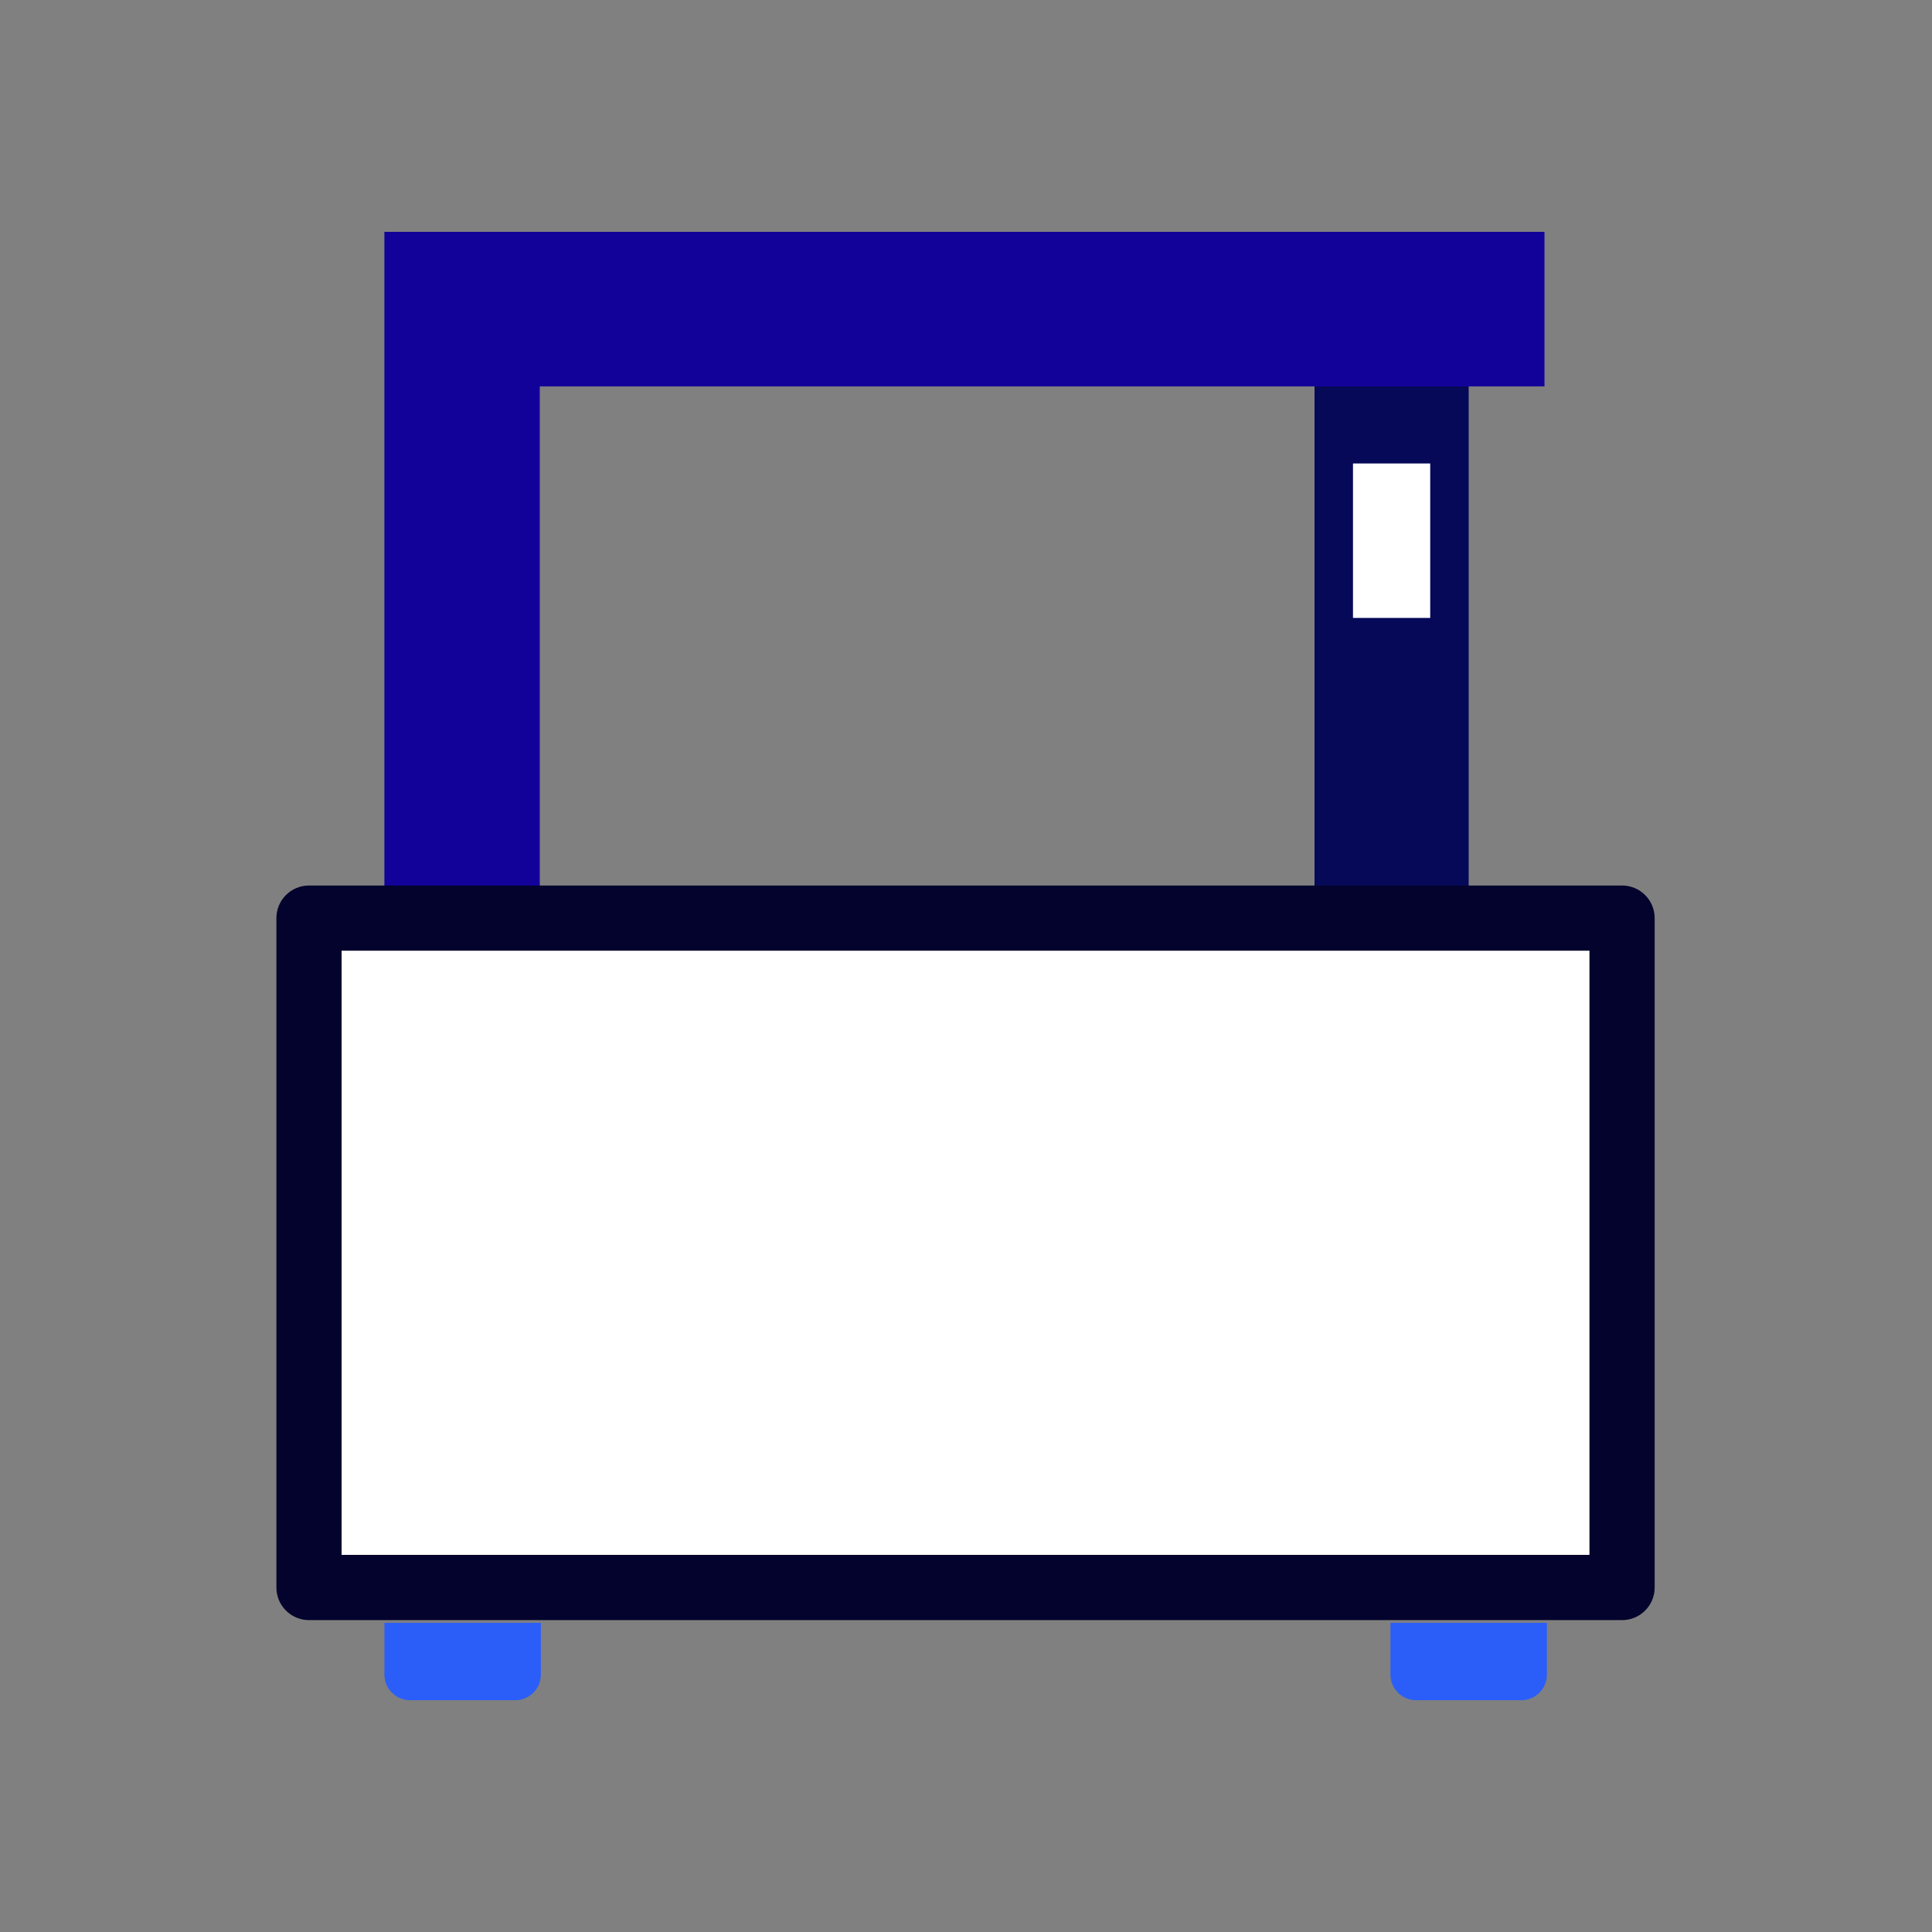
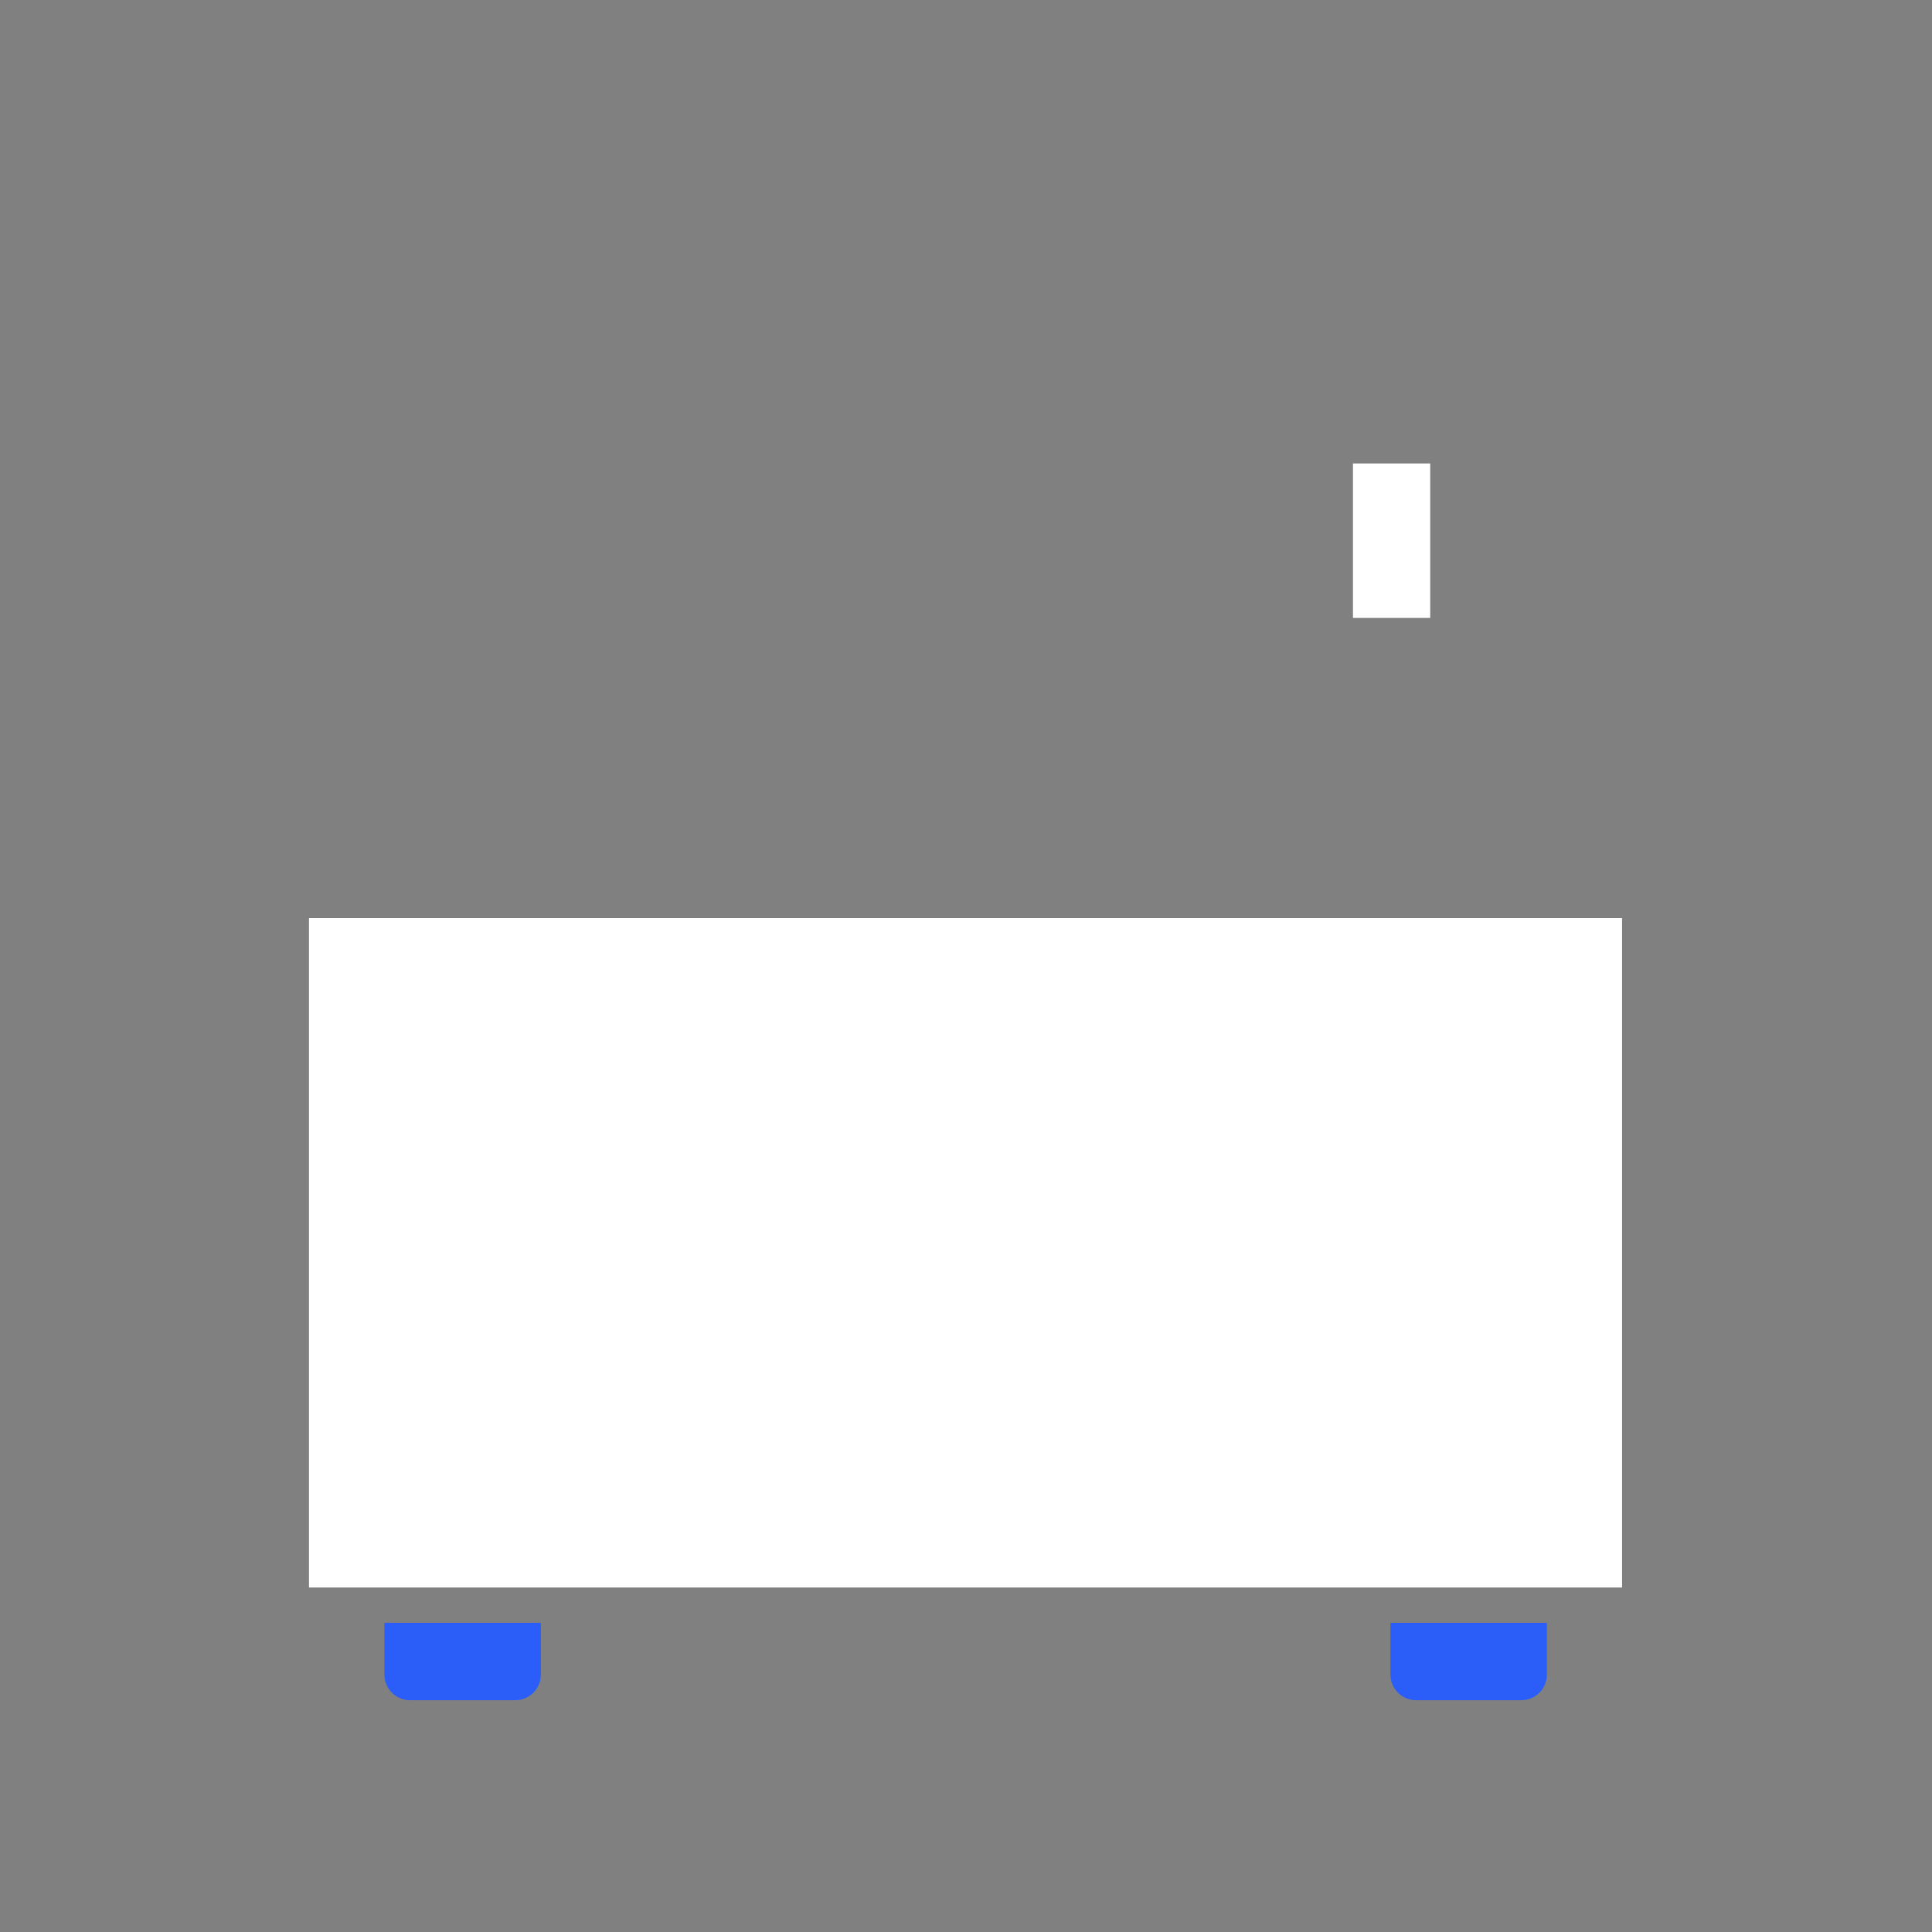
<svg xmlns="http://www.w3.org/2000/svg" id="Icon" viewBox="0 0 800 800">
  <rect x="0" y="0" width="800" height="800" fill="#808080" stroke="none" />
  <defs>
    <style>.cls-1{fill:#03032d;}.cls-2{fill:#060858;}.cls-3{fill:#fff;}.cls-4{fill:#13029a;}.cls-5{fill:#2b5ef9;}</style>
  </defs>
-   <rect class="cls-2" x="544.32" y="117.35" width="63.83" height="266.5" />
-   <polygon class="cls-4" points="159.17 383.85 223.51 383.85 223.51 160.01 639.54 160.01 639.54 96 159.17 96 159.17 383.85" />
  <g>
    <g>
      <rect class="cls-3" x="127.95" y="380.17" width="543.71" height="277.19" />
-       <path class="cls-1" d="M671.66,670.85H127.95c-7.46,0-13.5-6.04-13.5-13.5V380.17c0-7.46,6.04-13.5,13.5-13.5H671.66c7.46,0,13.5,6.04,13.5,13.5v277.19c0,7.46-6.04,13.5-13.5,13.5Zm-530.21-27H658.16v-250.19H141.45v250.19Z" />
    </g>
    <path class="cls-5" d="M213.34,704.02h-43.55c-5.86,0-10.61-4.75-10.61-10.61v-21.43h64.78v21.43c0,5.86-4.75,10.61-10.61,10.61Z" />
    <path class="cls-5" d="M629.92,704.02h-43.55c-5.86,0-10.61-4.75-10.61-10.61v-21.43h64.78v21.43c0,5.86-4.75,10.61-10.61,10.61Z" />
  </g>
  <rect class="cls-3" x="560.24" y="191.91" width="31.98" height="63.96" />
</svg>